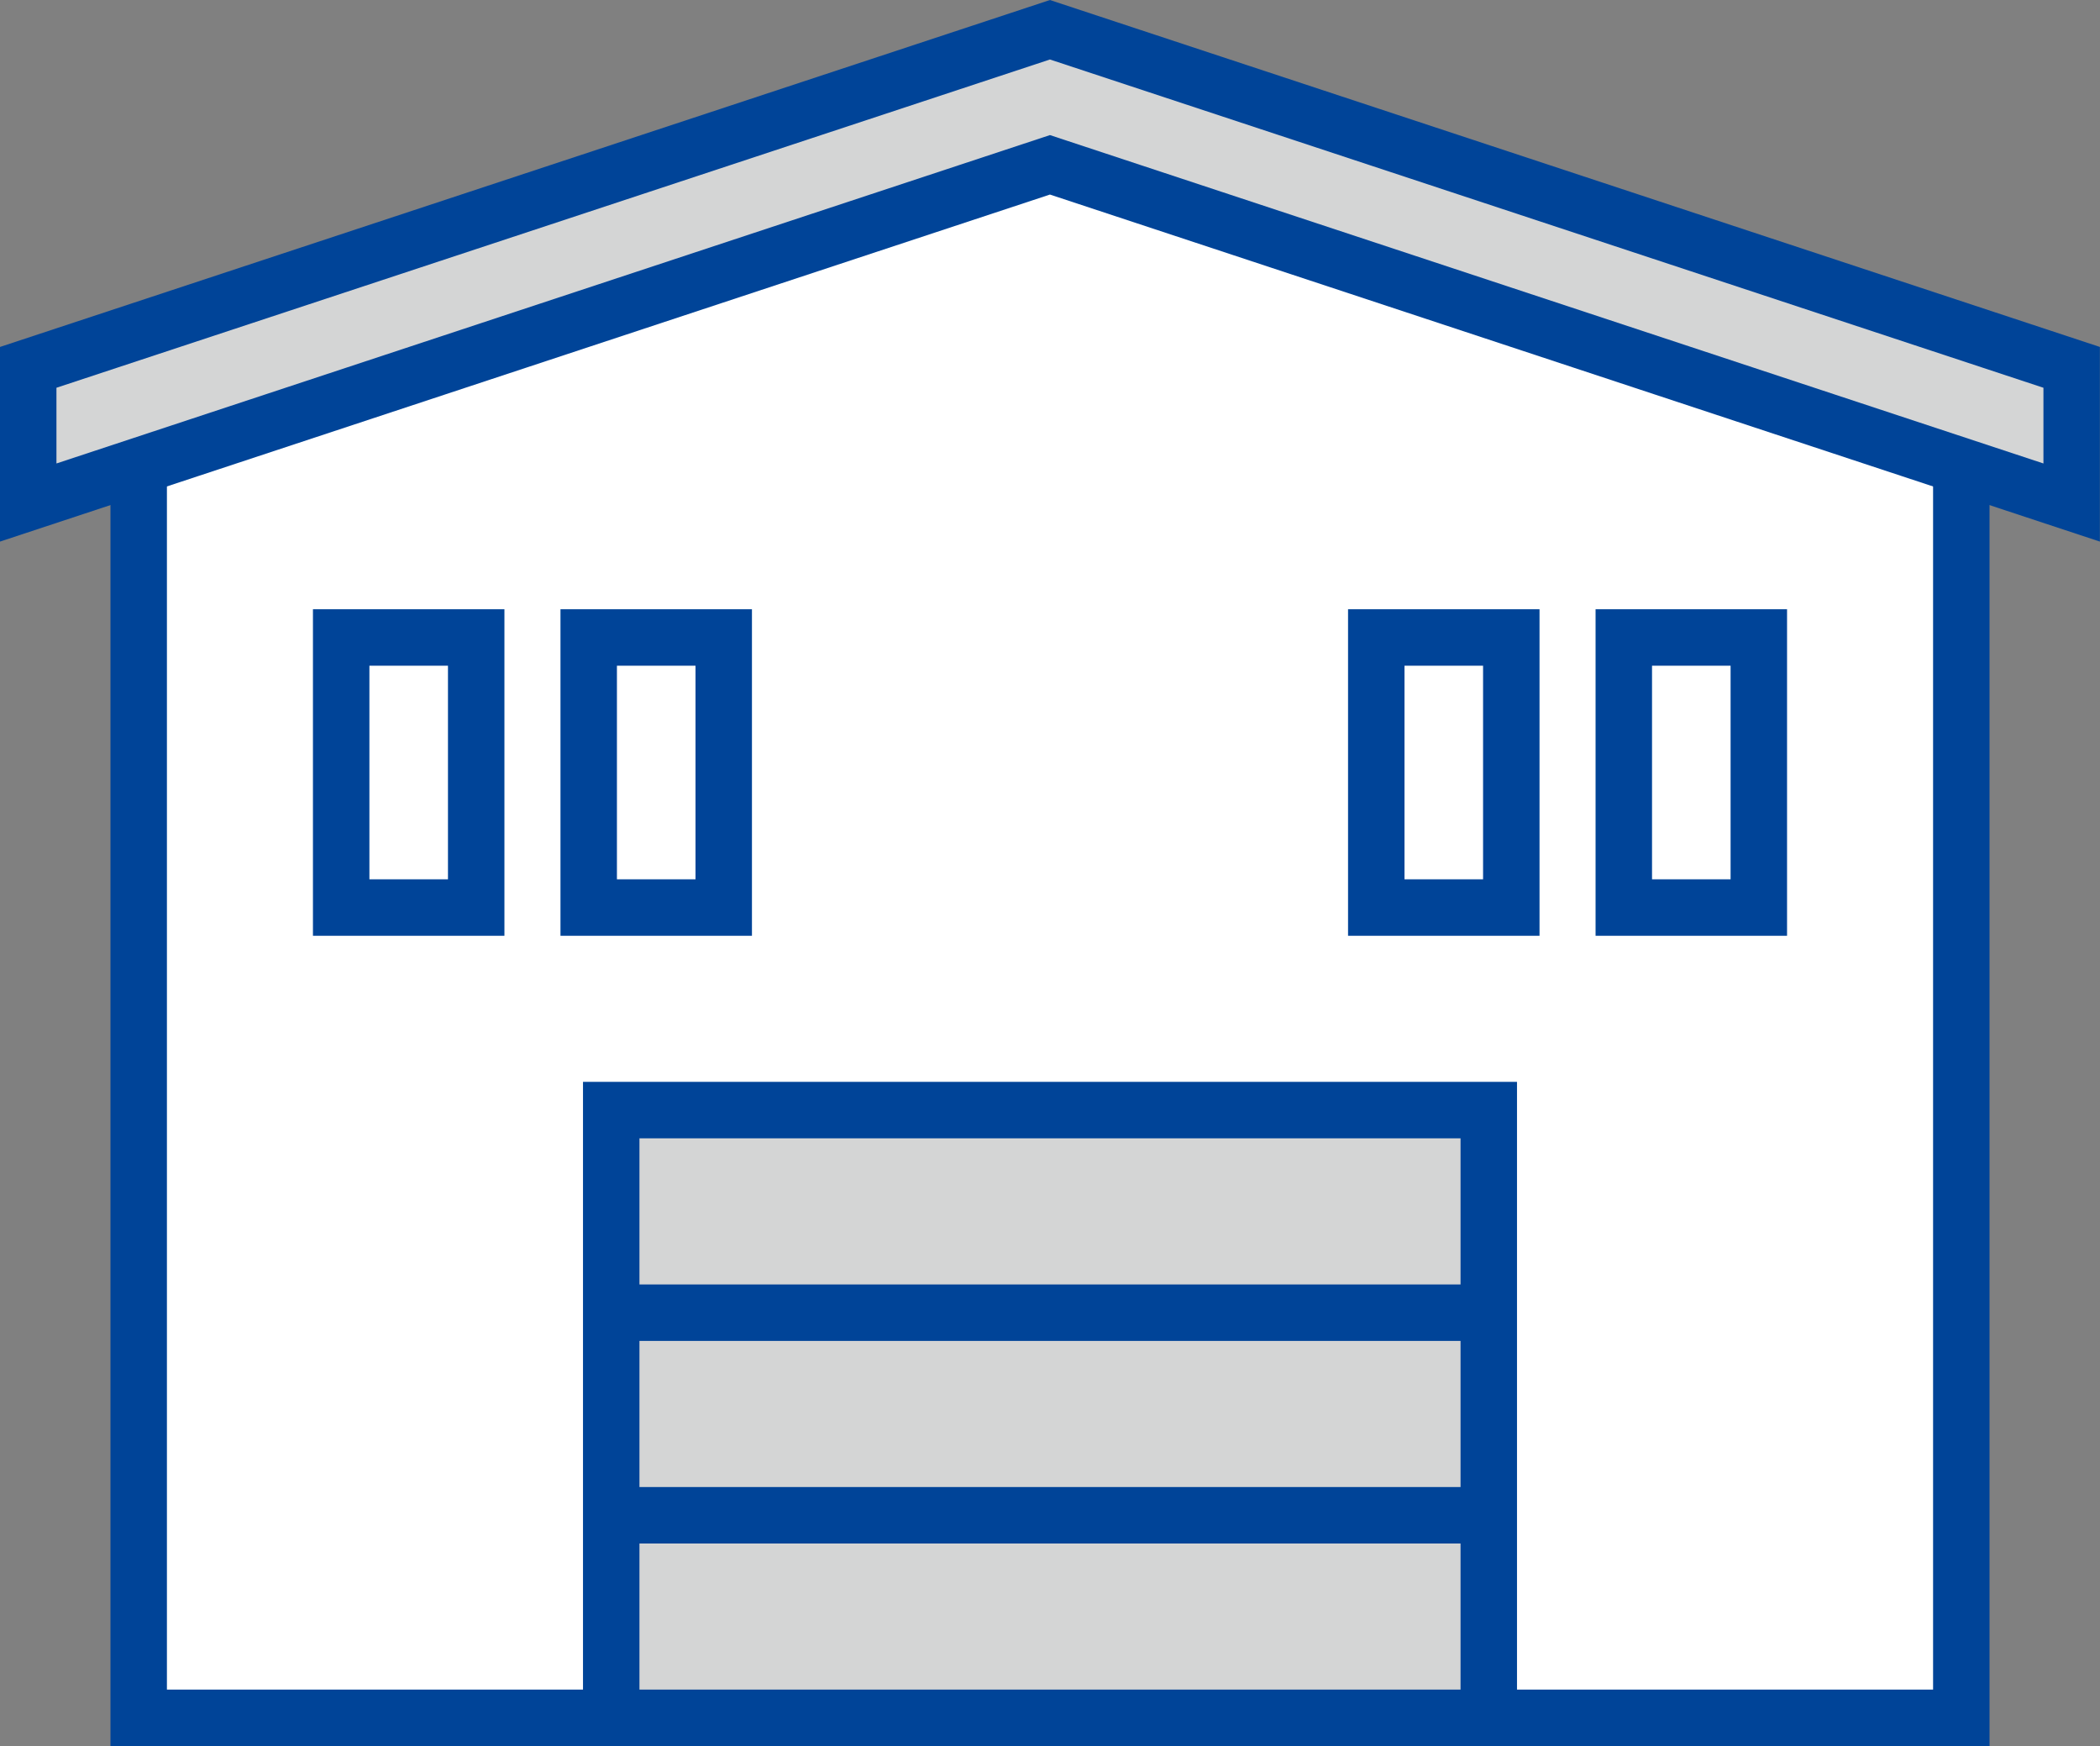
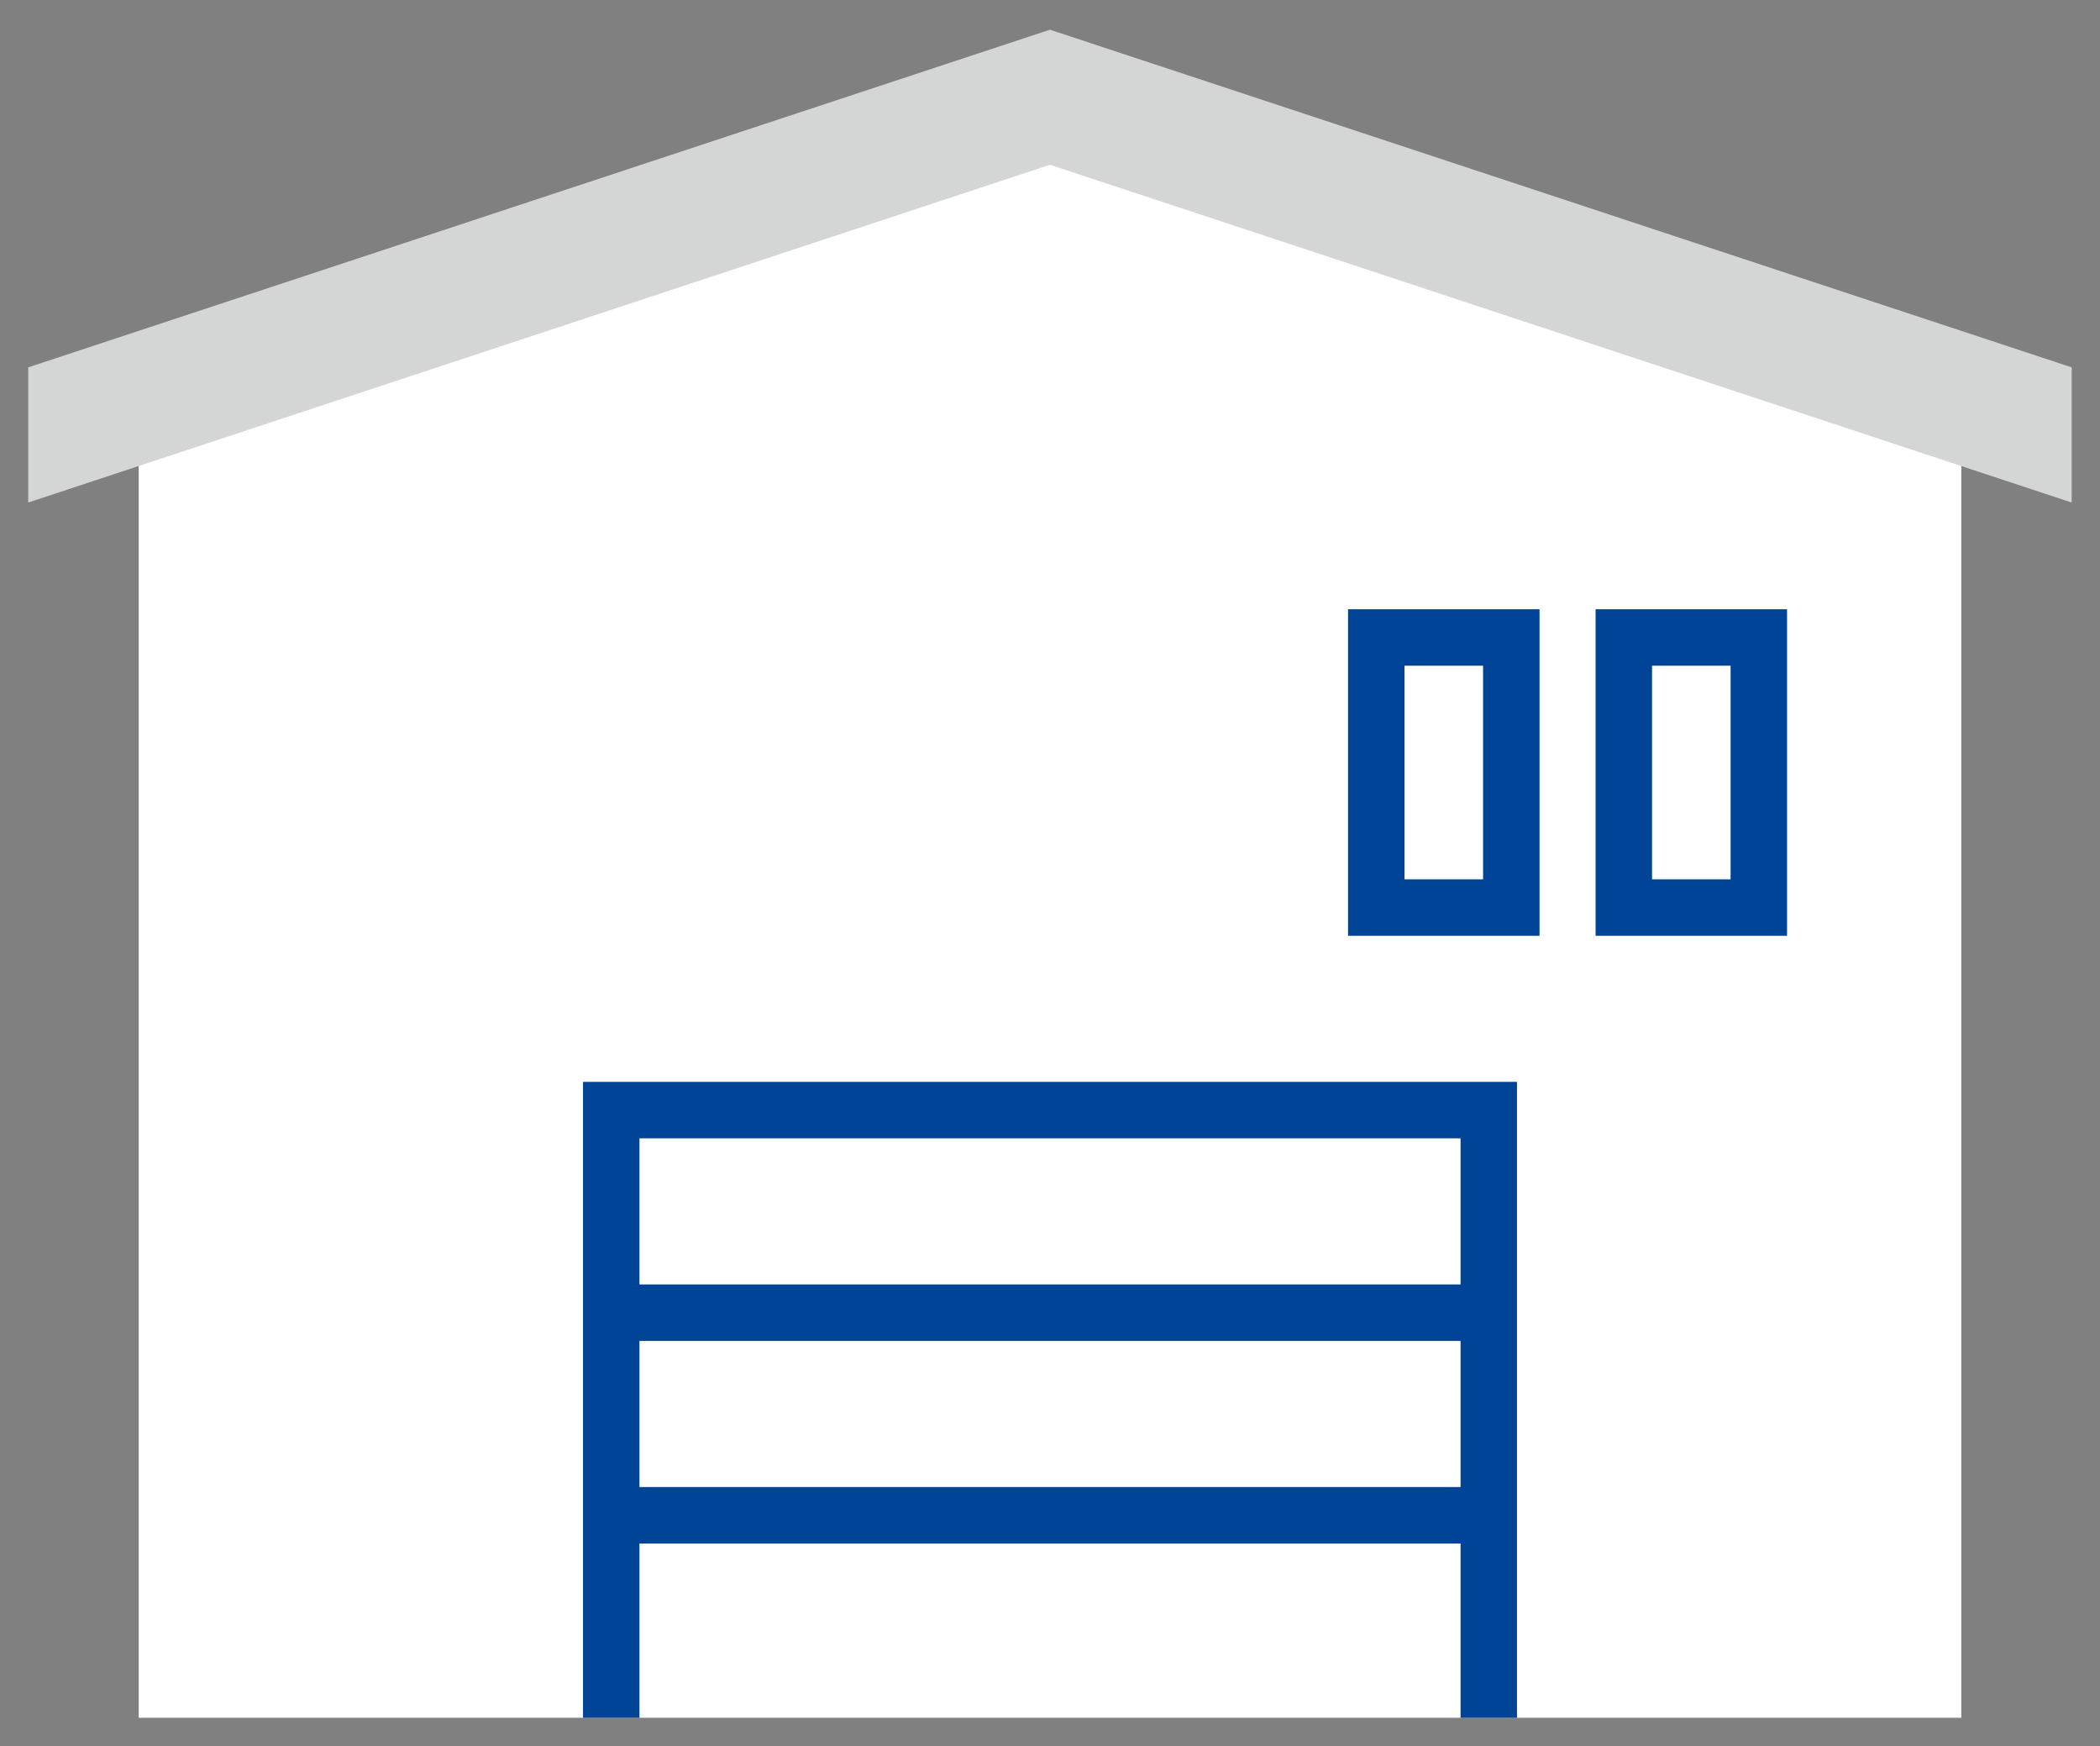
<svg xmlns="http://www.w3.org/2000/svg" width="37.202" height="30.923" viewBox="0 0 37.202 30.923">
  <rect x="0" y="0" width="37.202" height="30.923" fill="#808080" stroke="none" />
  <defs>
    <clipPath id="clip-path">
      <rect id="長方形_20" data-name="長方形 20" width="37.202" height="30.923" transform="translate(0 0)" fill="none" />
    </clipPath>
  </defs>
  <g id="intro_ico01" transform="translate(0 0)">
    <path id="パス_119" data-name="パス 119" d="M2.457,7.7V30.422H34.745V7.7L18.6,2.121Z" fill="#fff" />
-     <rect id="長方形_19" data-name="長方形 19" width="15.547" height="10.762" transform="translate(10.828 19.661)" fill="#d4d5d5" />
    <g id="グループ_4" data-name="グループ 4">
      <g id="グループ_3" data-name="グループ 3" clip-path="url(#clip-path)">
        <path id="パス_120" data-name="パス 120" d="M26.374,30.423V19.66H10.828V30.423" fill="none" stroke="#004498" stroke-miterlimit="10" stroke-width="1" />
-         <path id="パス_121" data-name="パス 121" d="M2.457,7.7V30.423H34.745V7.7L18.6,2.121Z" fill="none" stroke="#004498" stroke-miterlimit="10" stroke-width="1" />
      </g>
    </g>
    <line id="線_5" data-name="線 5" x2="15.546" transform="translate(10.828 23.248)" fill="none" stroke="#004498" stroke-miterlimit="10" stroke-width="1" />
    <line id="線_6" data-name="線 6" x2="15.546" transform="translate(10.828 26.836)" fill="none" stroke="#004498" stroke-miterlimit="10" stroke-width="1" />
    <path id="パス_122" data-name="パス 122" d="M.5,6.506V8.9L18.6,2.918,36.7,8.9V6.506L18.6.526Z" fill="#d4d5d5" />
    <g id="グループ_6" data-name="グループ 6">
      <g id="グループ_5" data-name="グループ 5" clip-path="url(#clip-path)">
-         <path id="パス_123" data-name="パス 123" d="M18.6.527.5,6.506V8.9L18.6,2.919,36.7,8.9V6.506Z" fill="none" stroke="#004498" stroke-miterlimit="10" stroke-width="1" />
-       </g>
+         </g>
    </g>
    <rect id="長方形_22" data-name="長方形 22" width="2.392" height="4.783" transform="translate(24.381 11.29)" fill="none" stroke="#004498" stroke-miterlimit="10" stroke-width="1" />
    <rect id="長方形_23" data-name="長方形 23" width="2.392" height="4.783" transform="translate(28.766 11.29)" fill="none" stroke="#004498" stroke-miterlimit="10" stroke-width="1" />
-     <rect id="長方形_24" data-name="長方形 24" width="2.392" height="4.783" transform="translate(6.044 11.29)" fill="none" stroke="#004498" stroke-miterlimit="10" stroke-width="1" />
-     <rect id="長方形_25" data-name="長方形 25" width="2.392" height="4.783" transform="translate(10.429 11.29)" fill="none" stroke="#004498" stroke-miterlimit="10" stroke-width="1" />
  </g>
</svg>